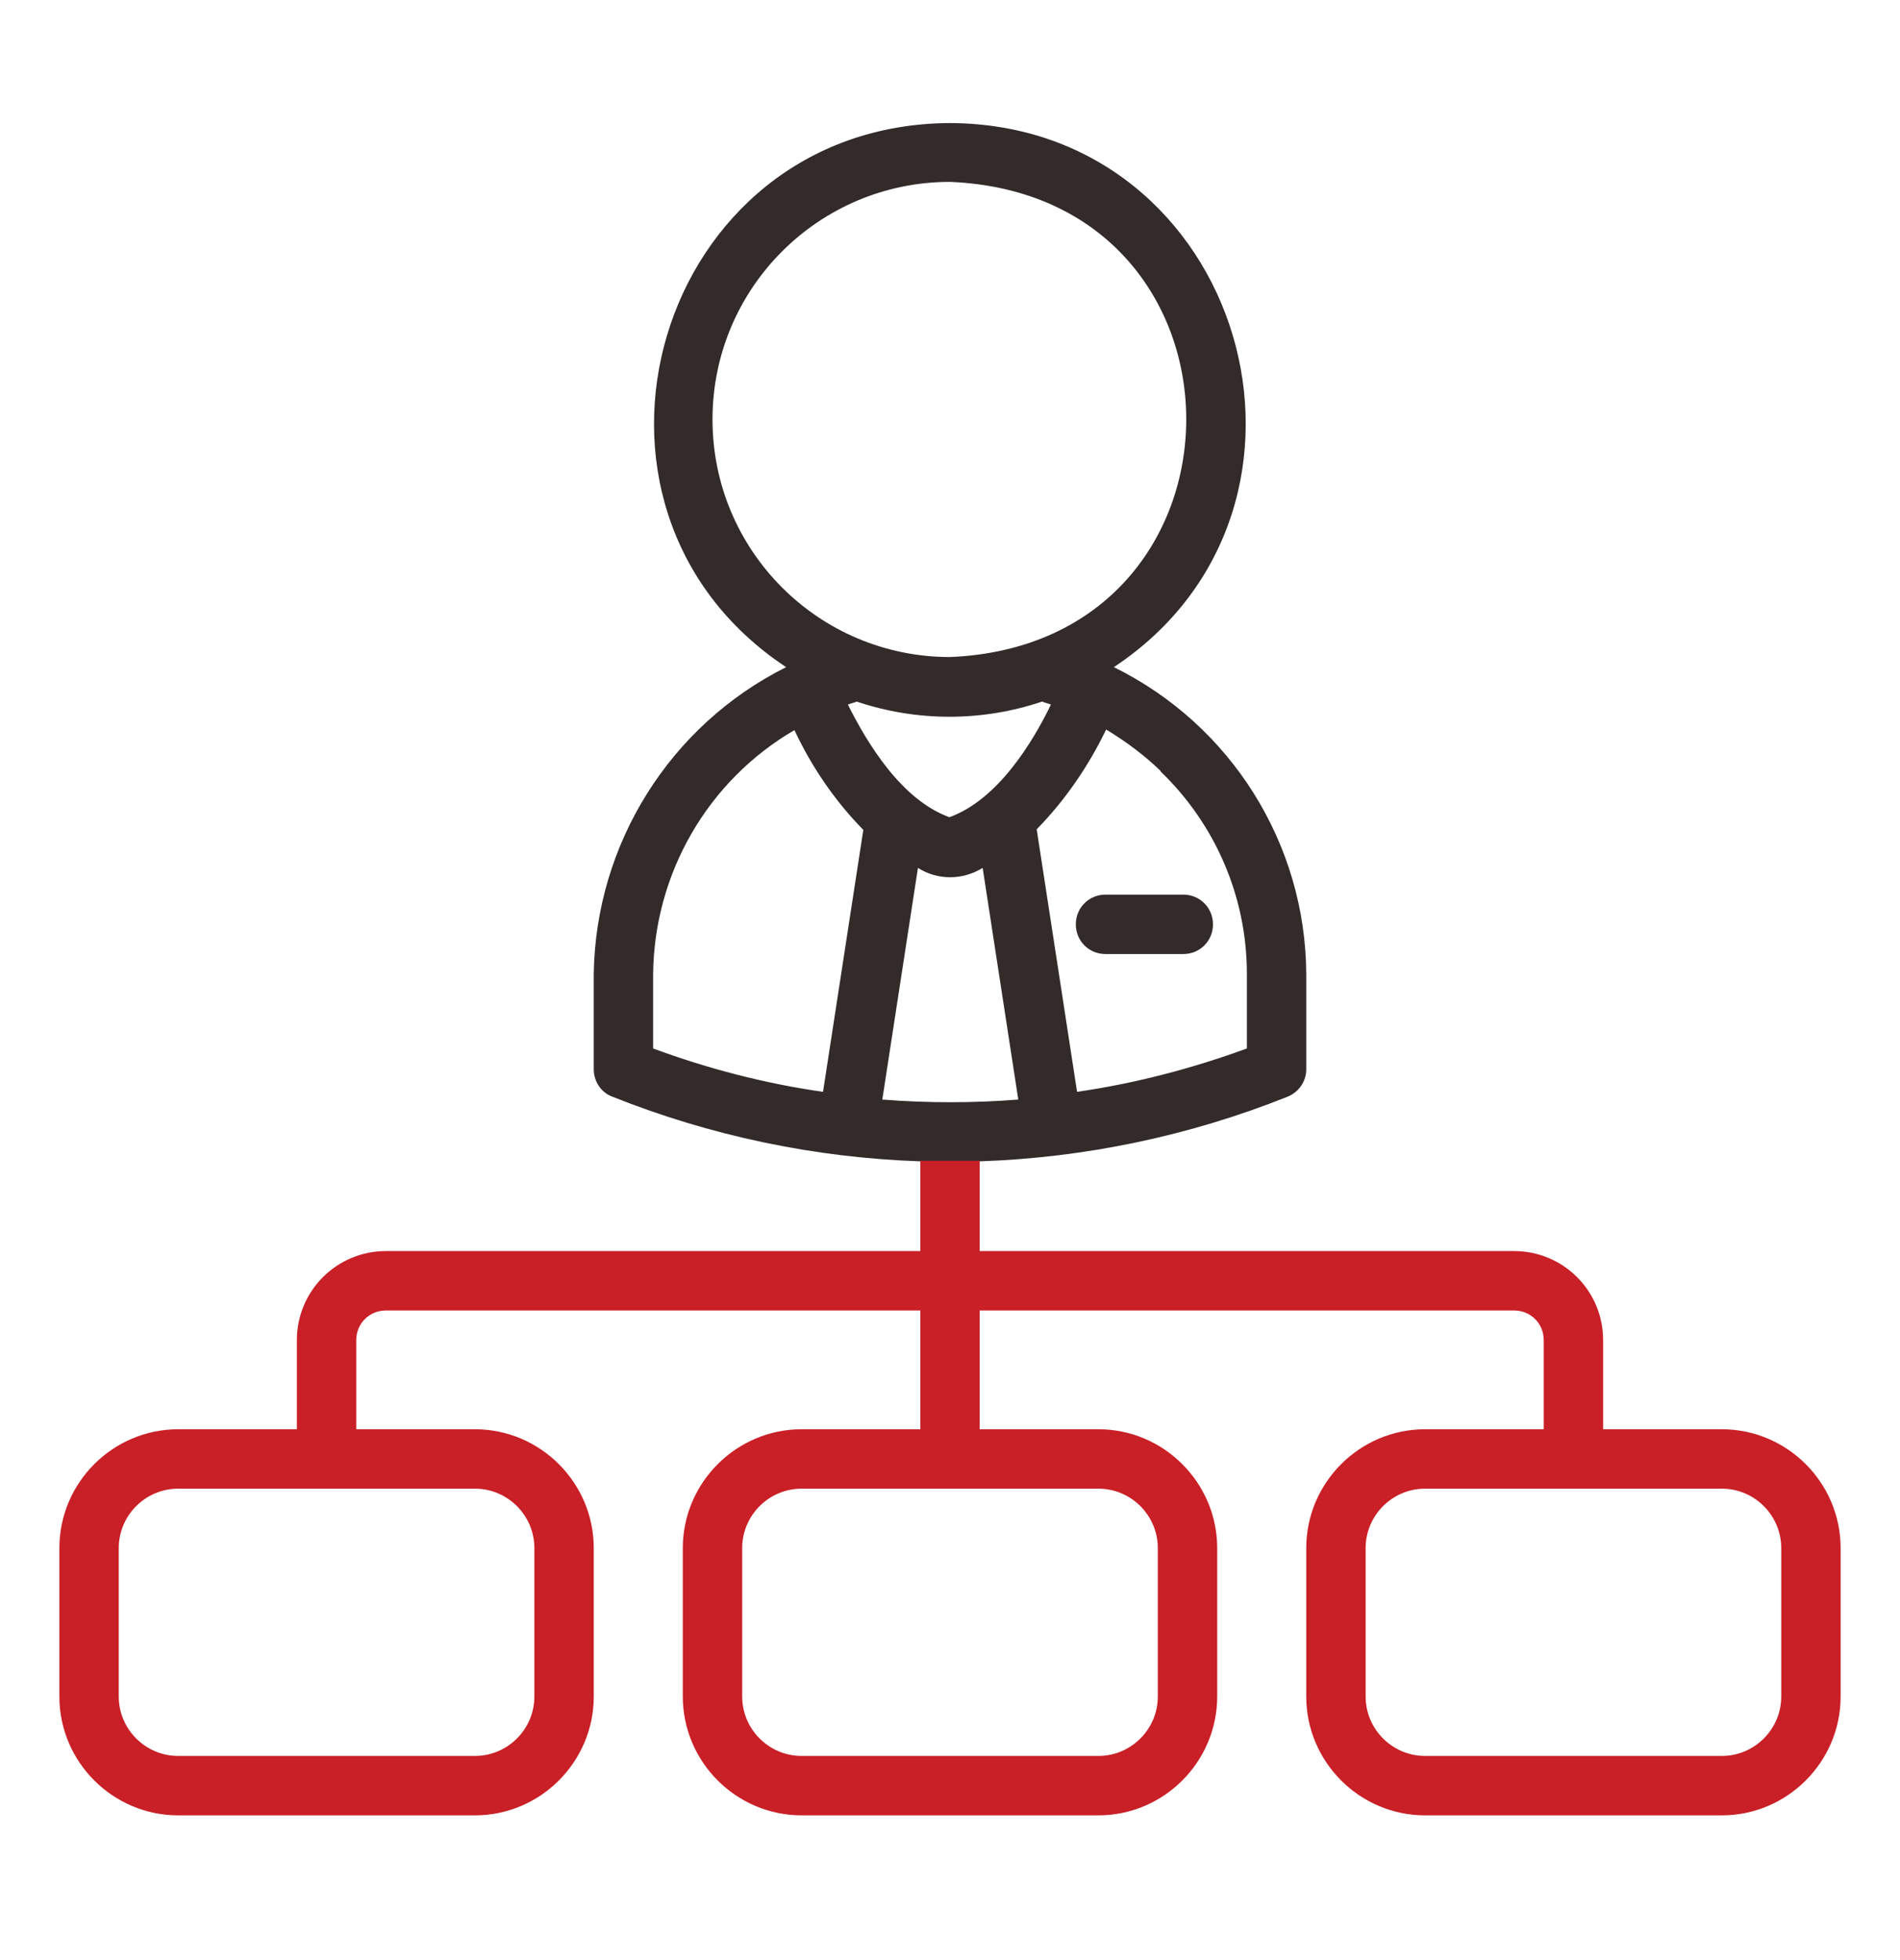
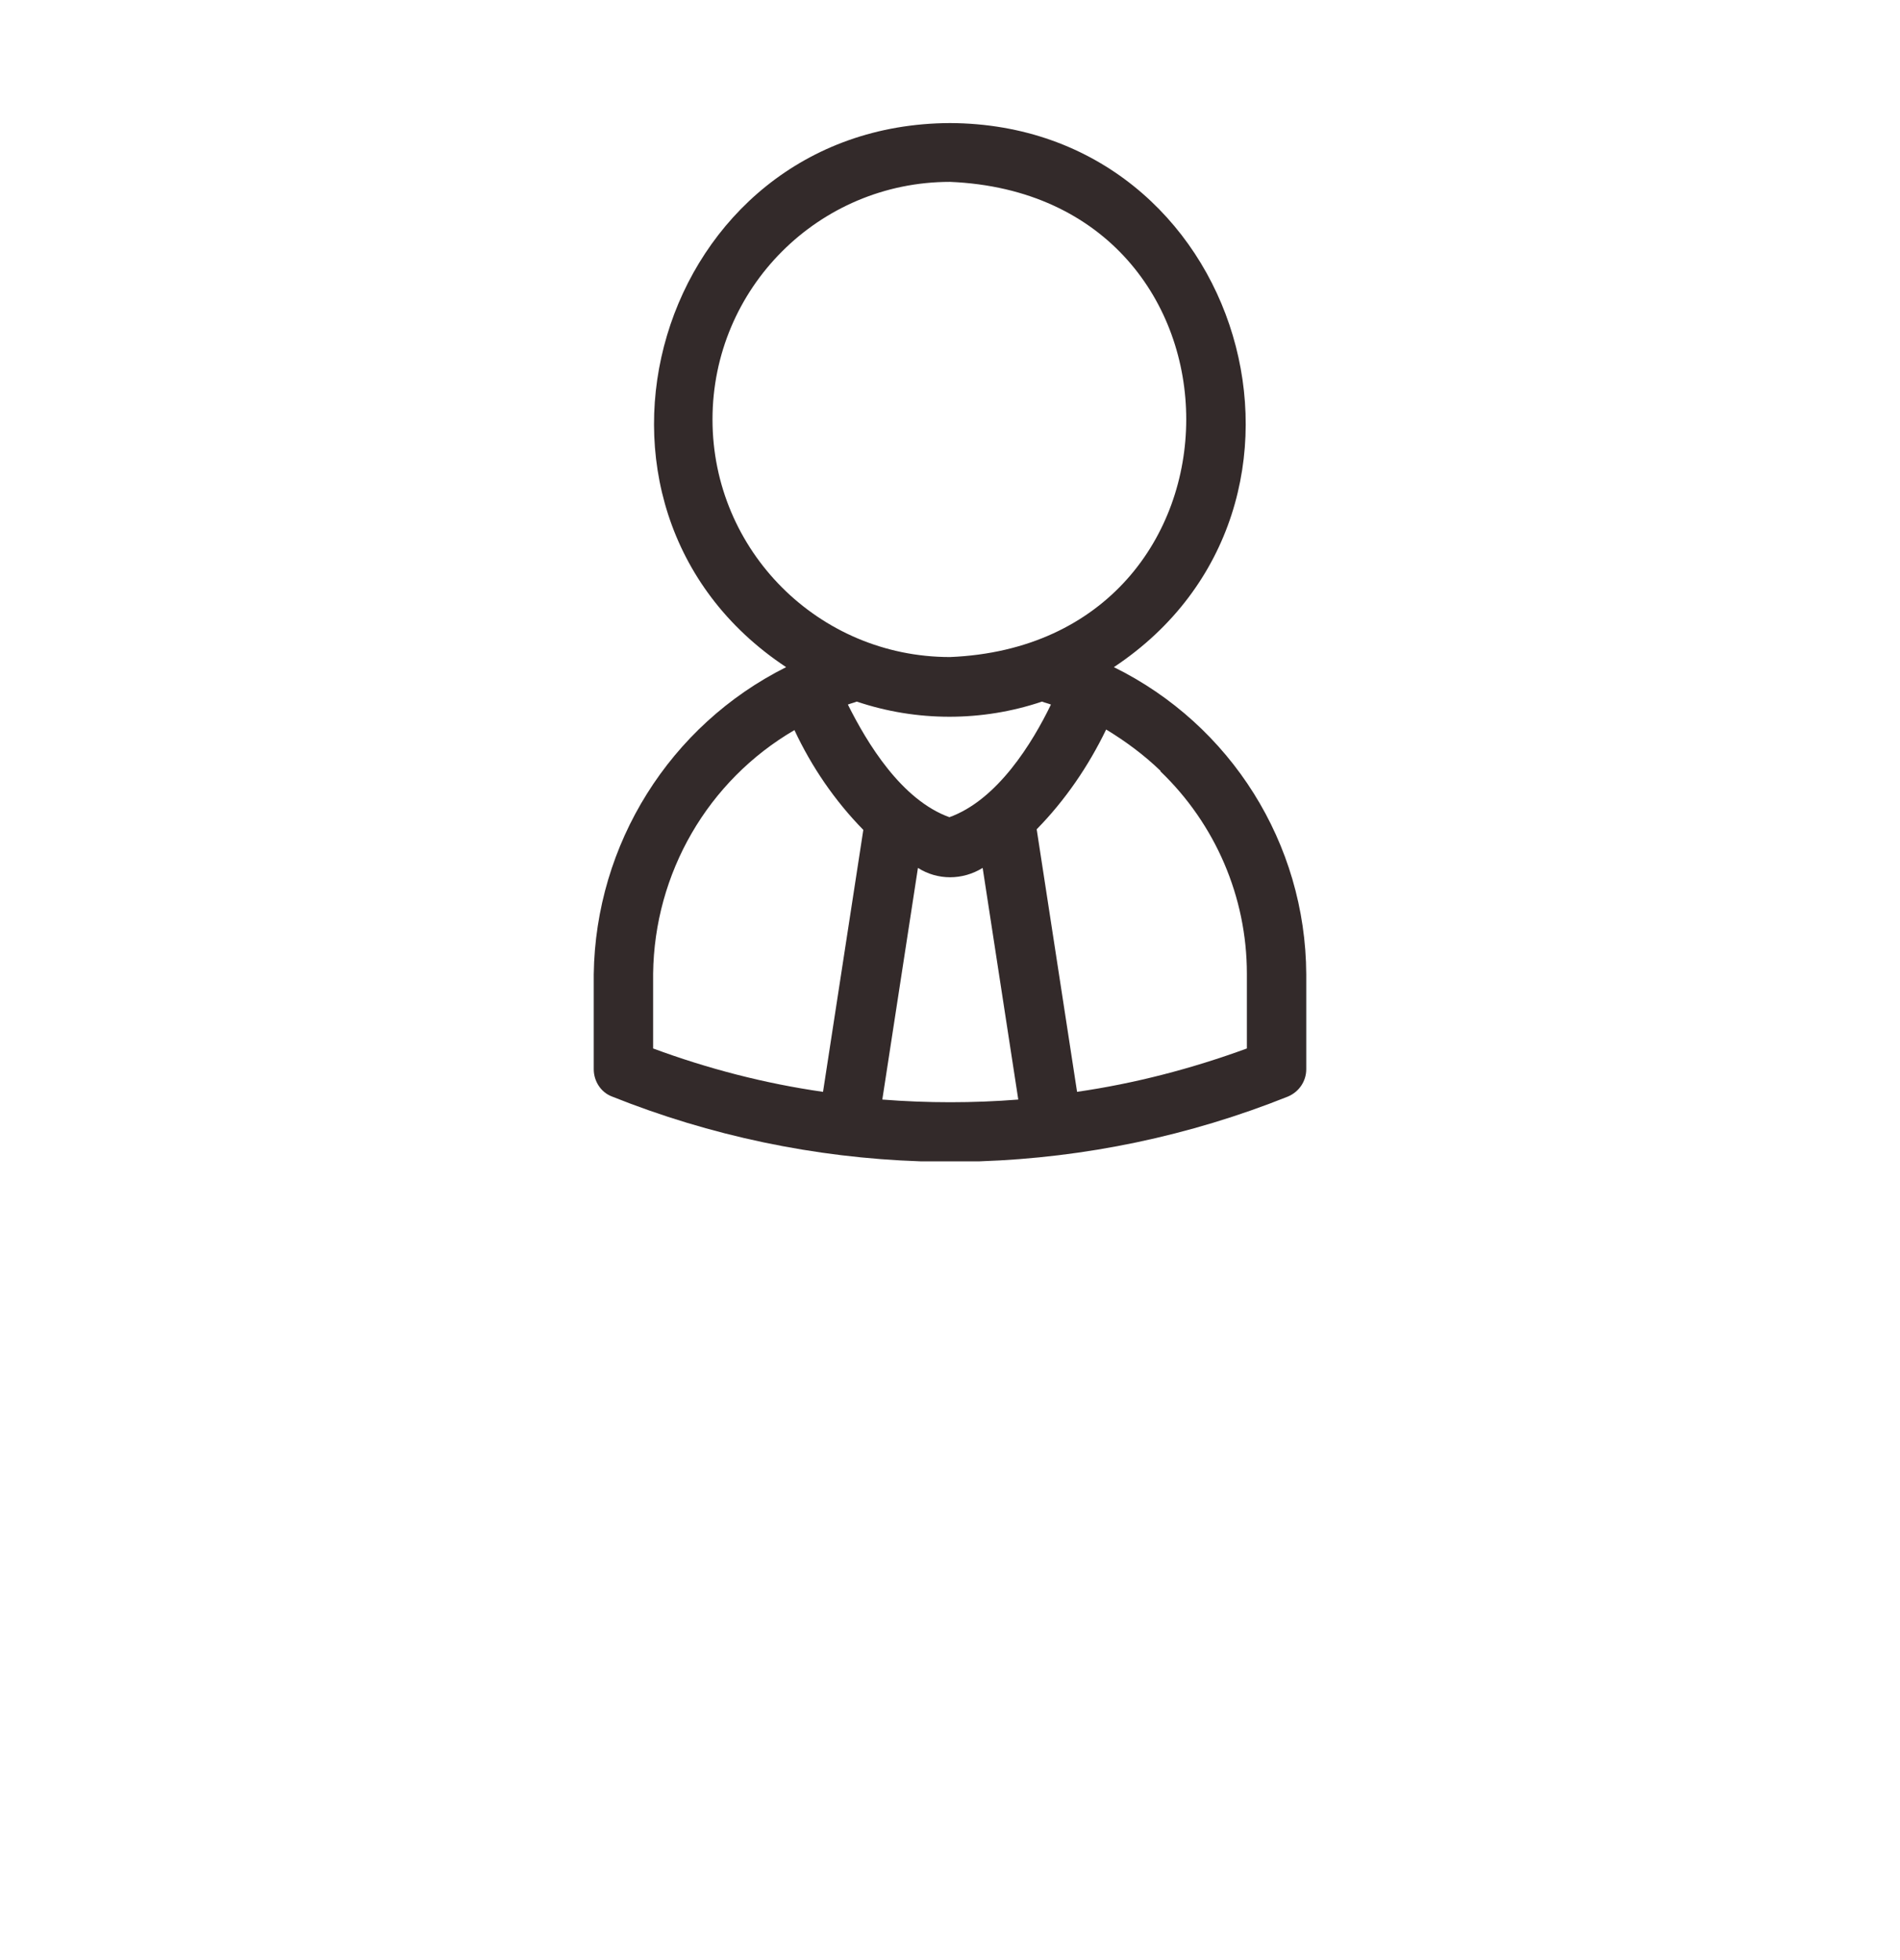
<svg xmlns="http://www.w3.org/2000/svg" width="32" height="33" viewBox="0 0 32 33" fill="none">
-   <path d="M18.119 15.562C18.119 15.842 18.339 16.062 18.619 16.062H19.929C20.209 16.062 20.429 15.842 20.429 15.562C20.429 15.283 20.209 15.062 19.929 15.062H18.619C18.339 15.062 18.119 15.283 18.119 15.562Z" fill="#332A2A" />
  <path d="M21.69 18.462C21.88 18.382 22 18.202 22 18.002V16.402C21.99 14.202 20.73 12.202 18.76 11.232C22.83 8.532 20.95 2.092 16 2.072C11.05 2.092 9.16 8.532 13.24 11.232C11.28 12.212 10.03 14.212 10 16.402V18.002C10 18.202 10.12 18.392 10.31 18.462C11.96 19.122 13.72 19.492 15.5 19.552H16.5C18.28 19.492 20.04 19.122 21.69 18.462ZM19.54 12.982C20.47 13.872 21 15.102 21 16.392V17.652C20.07 17.992 19.11 18.242 18.14 18.382L17.46 13.962C17.94 13.472 18.33 12.902 18.63 12.282C18.96 12.482 19.27 12.712 19.55 12.982H19.54ZM16 13.762C15.18 13.472 14.6 12.502 14.28 11.862C14.33 11.842 14.38 11.832 14.43 11.812C15.44 12.152 16.54 12.152 17.55 11.812C17.6 11.832 17.65 11.842 17.7 11.862C17.39 12.502 16.8 13.472 15.98 13.762H16ZM12 7.062C12 4.852 13.79 3.062 16 3.062C21.31 3.282 21.3 10.842 16 11.062C13.79 11.062 12 9.272 12 7.062ZM13.86 18.382C12.88 18.242 11.92 17.992 11 17.652V16.392C11.02 14.702 11.92 13.142 13.38 12.292C13.67 12.912 14.06 13.482 14.54 13.972L13.86 18.392V18.382ZM14.86 18.512L15.46 14.612C15.79 14.822 16.21 14.822 16.55 14.612L17.15 18.512C16.39 18.572 15.62 18.572 14.86 18.512Z" fill="#332A2A" />
-   <path d="M29 24.063H27V22.563C27 21.733 26.33 21.063 25.5 21.063H16.5C16.5 21.063 16.5 20.593 16.5 20.173C16.5 19.853 16.5 19.553 16.5 19.543H15.5C15.5 19.543 15.5 19.843 15.5 20.173C15.5 20.583 15.5 21.053 15.5 21.063H6.5C5.67 21.063 5 21.733 5 22.563V24.063H3C1.9 24.063 1 24.963 1 26.063V28.563C1 29.663 1.9 30.563 3 30.563H8C9.1 30.563 10 29.663 10 28.563V26.063C10 24.963 9.1 24.063 8 24.063H6V22.563C6 22.283 6.22 22.063 6.5 22.063H15.5V24.063H13.5C12.4 24.063 11.5 24.963 11.5 26.063V28.563C11.5 29.663 12.4 30.563 13.5 30.563H18.5C19.6 30.563 20.5 29.663 20.5 28.563V26.063C20.5 24.963 19.6 24.063 18.5 24.063H16.5V22.063H25.5C25.78 22.063 26 22.283 26 22.563V24.063H24C22.9 24.063 22 24.963 22 26.063V28.563C22 29.663 22.9 30.563 24 30.563H29C30.1 30.563 31 29.663 31 28.563V26.063C31 24.963 30.1 24.063 29 24.063ZM8 25.063C8.55 25.063 9 25.513 9 26.063V28.563C9 29.113 8.55 29.563 8 29.563H3C2.45 29.563 2 29.113 2 28.563V26.063C2 25.513 2.45 25.063 3 25.063H8ZM18.5 25.063C19.05 25.063 19.5 25.513 19.5 26.063V28.563C19.5 29.113 19.05 29.563 18.5 29.563H13.5C12.95 29.563 12.5 29.113 12.5 28.563V26.063C12.5 25.513 12.95 25.063 13.5 25.063H18.5ZM30 28.563C30 29.113 29.55 29.563 29 29.563H24C23.45 29.563 23 29.113 23 28.563V26.063C23 25.513 23.45 25.063 24 25.063H29C29.55 25.063 30 25.513 30 26.063V28.563Z" fill="#C91F26" />
</svg>